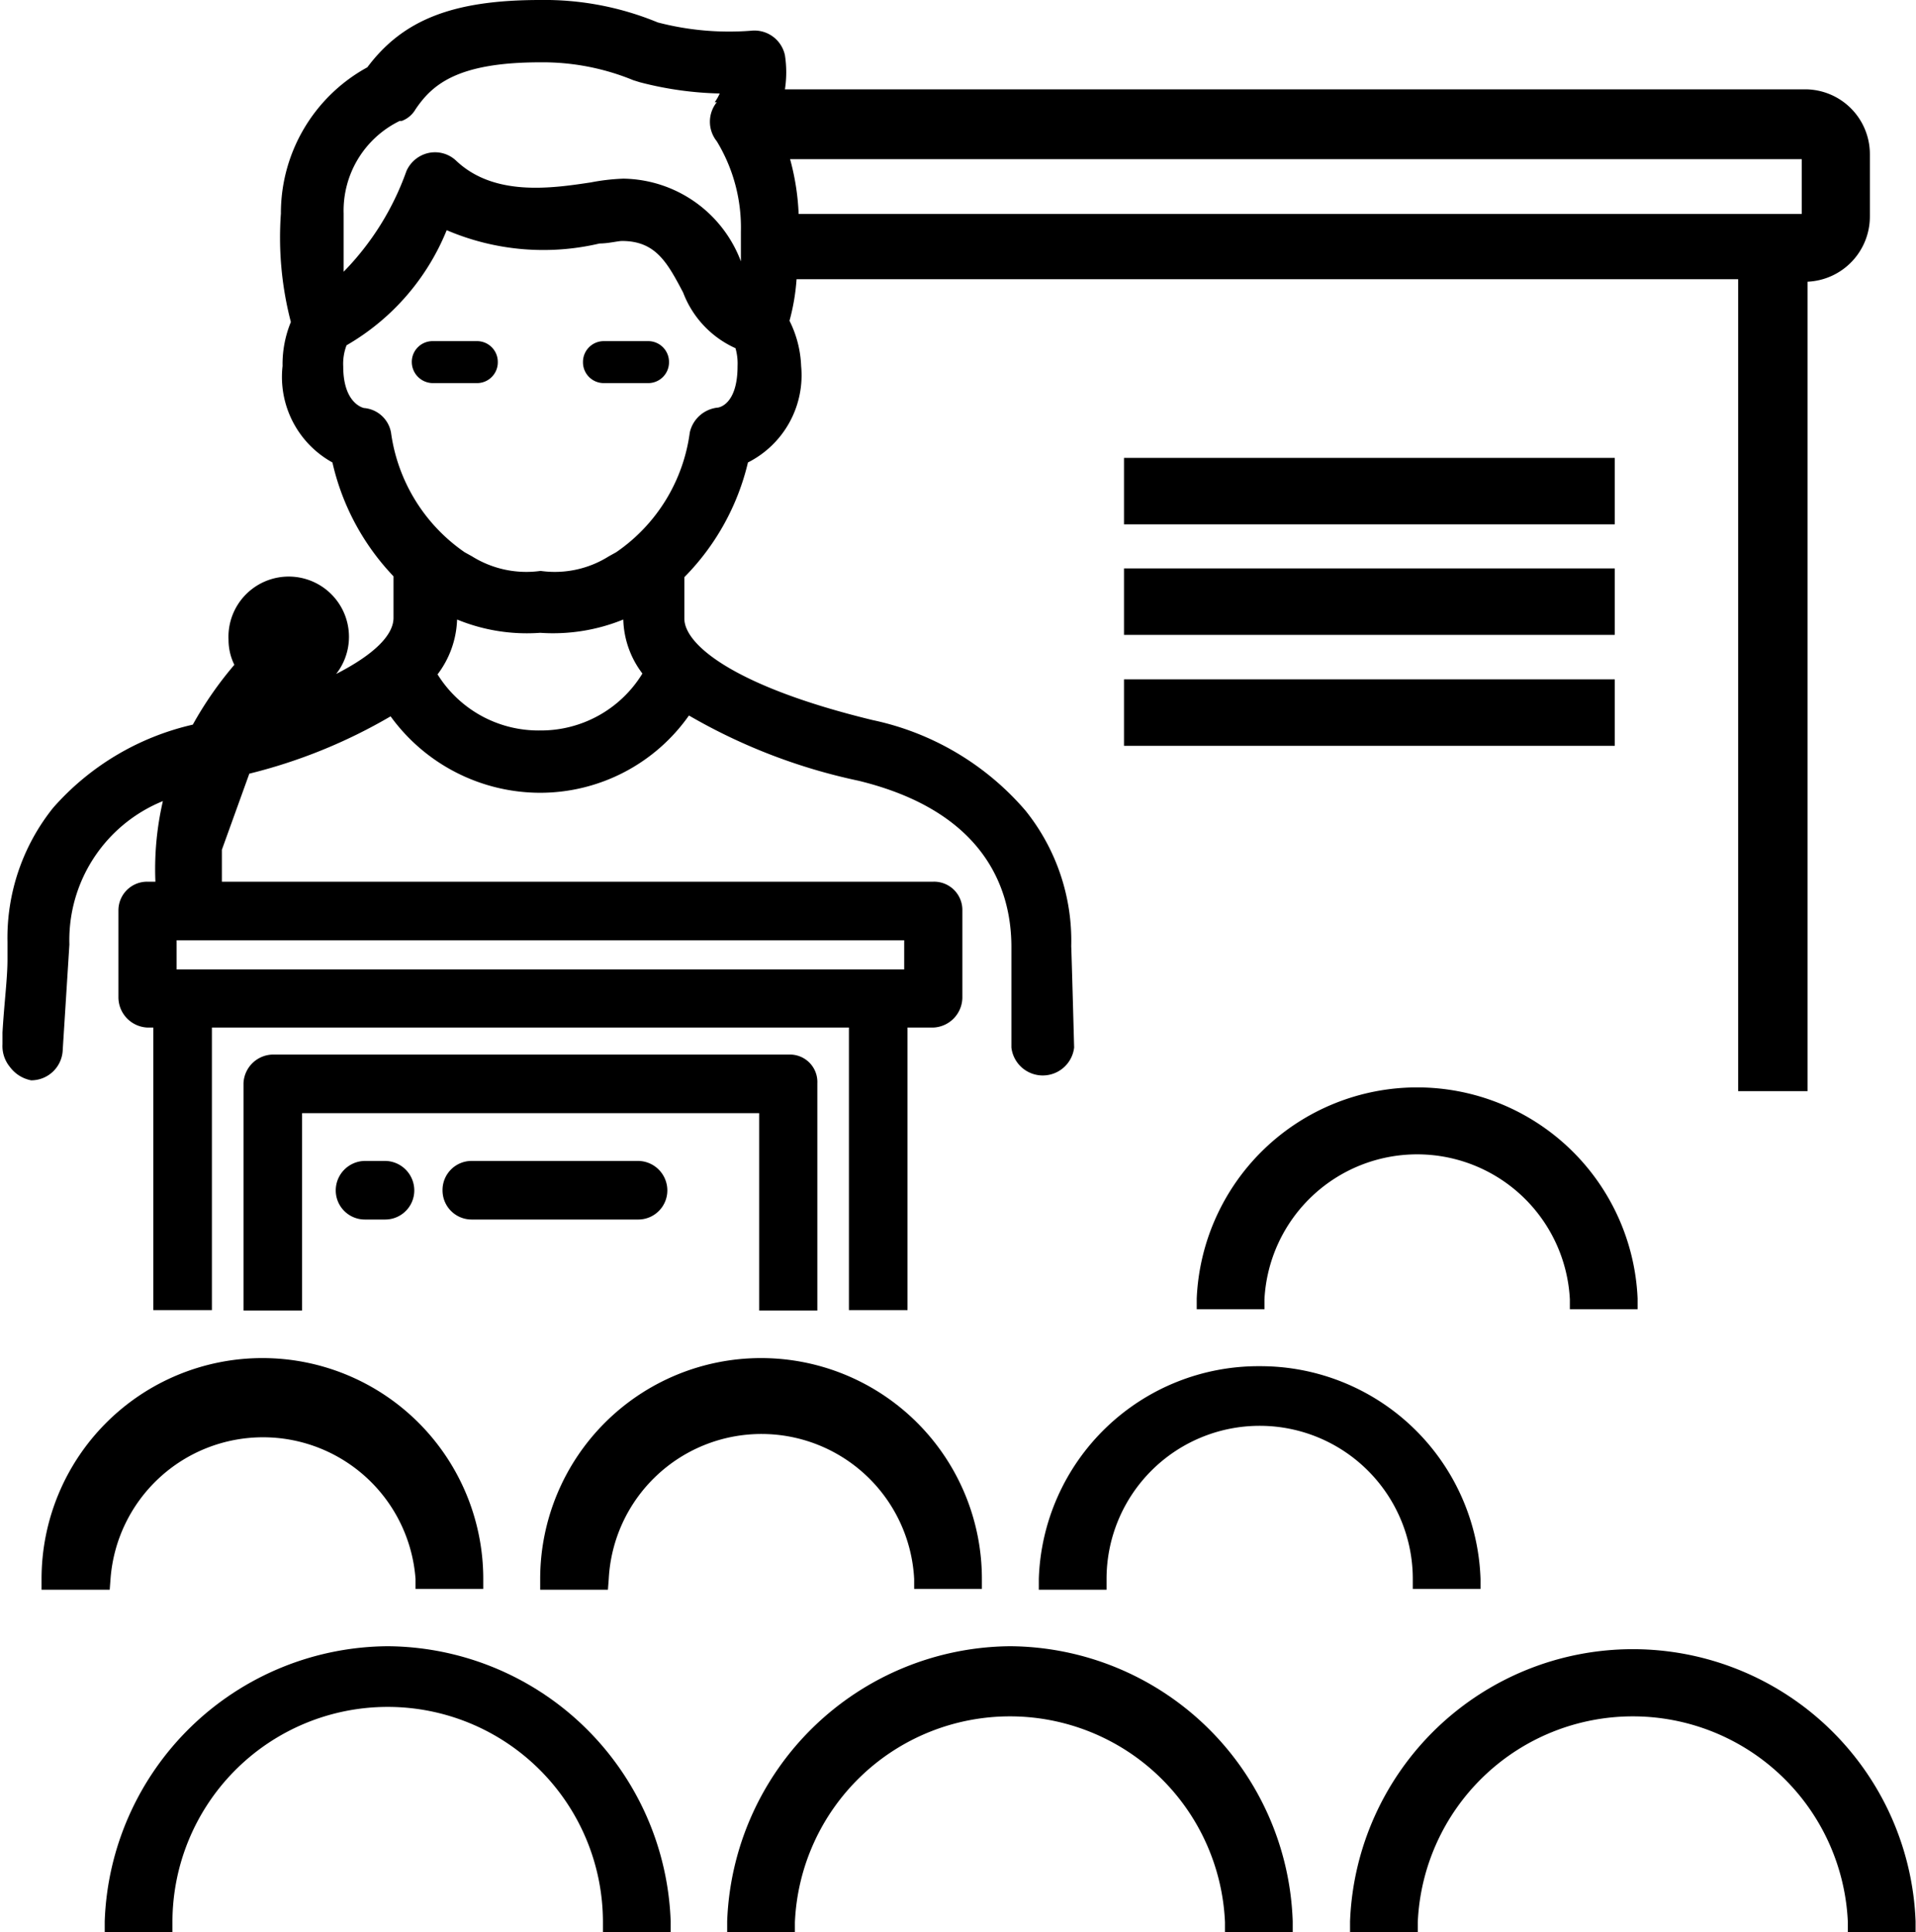
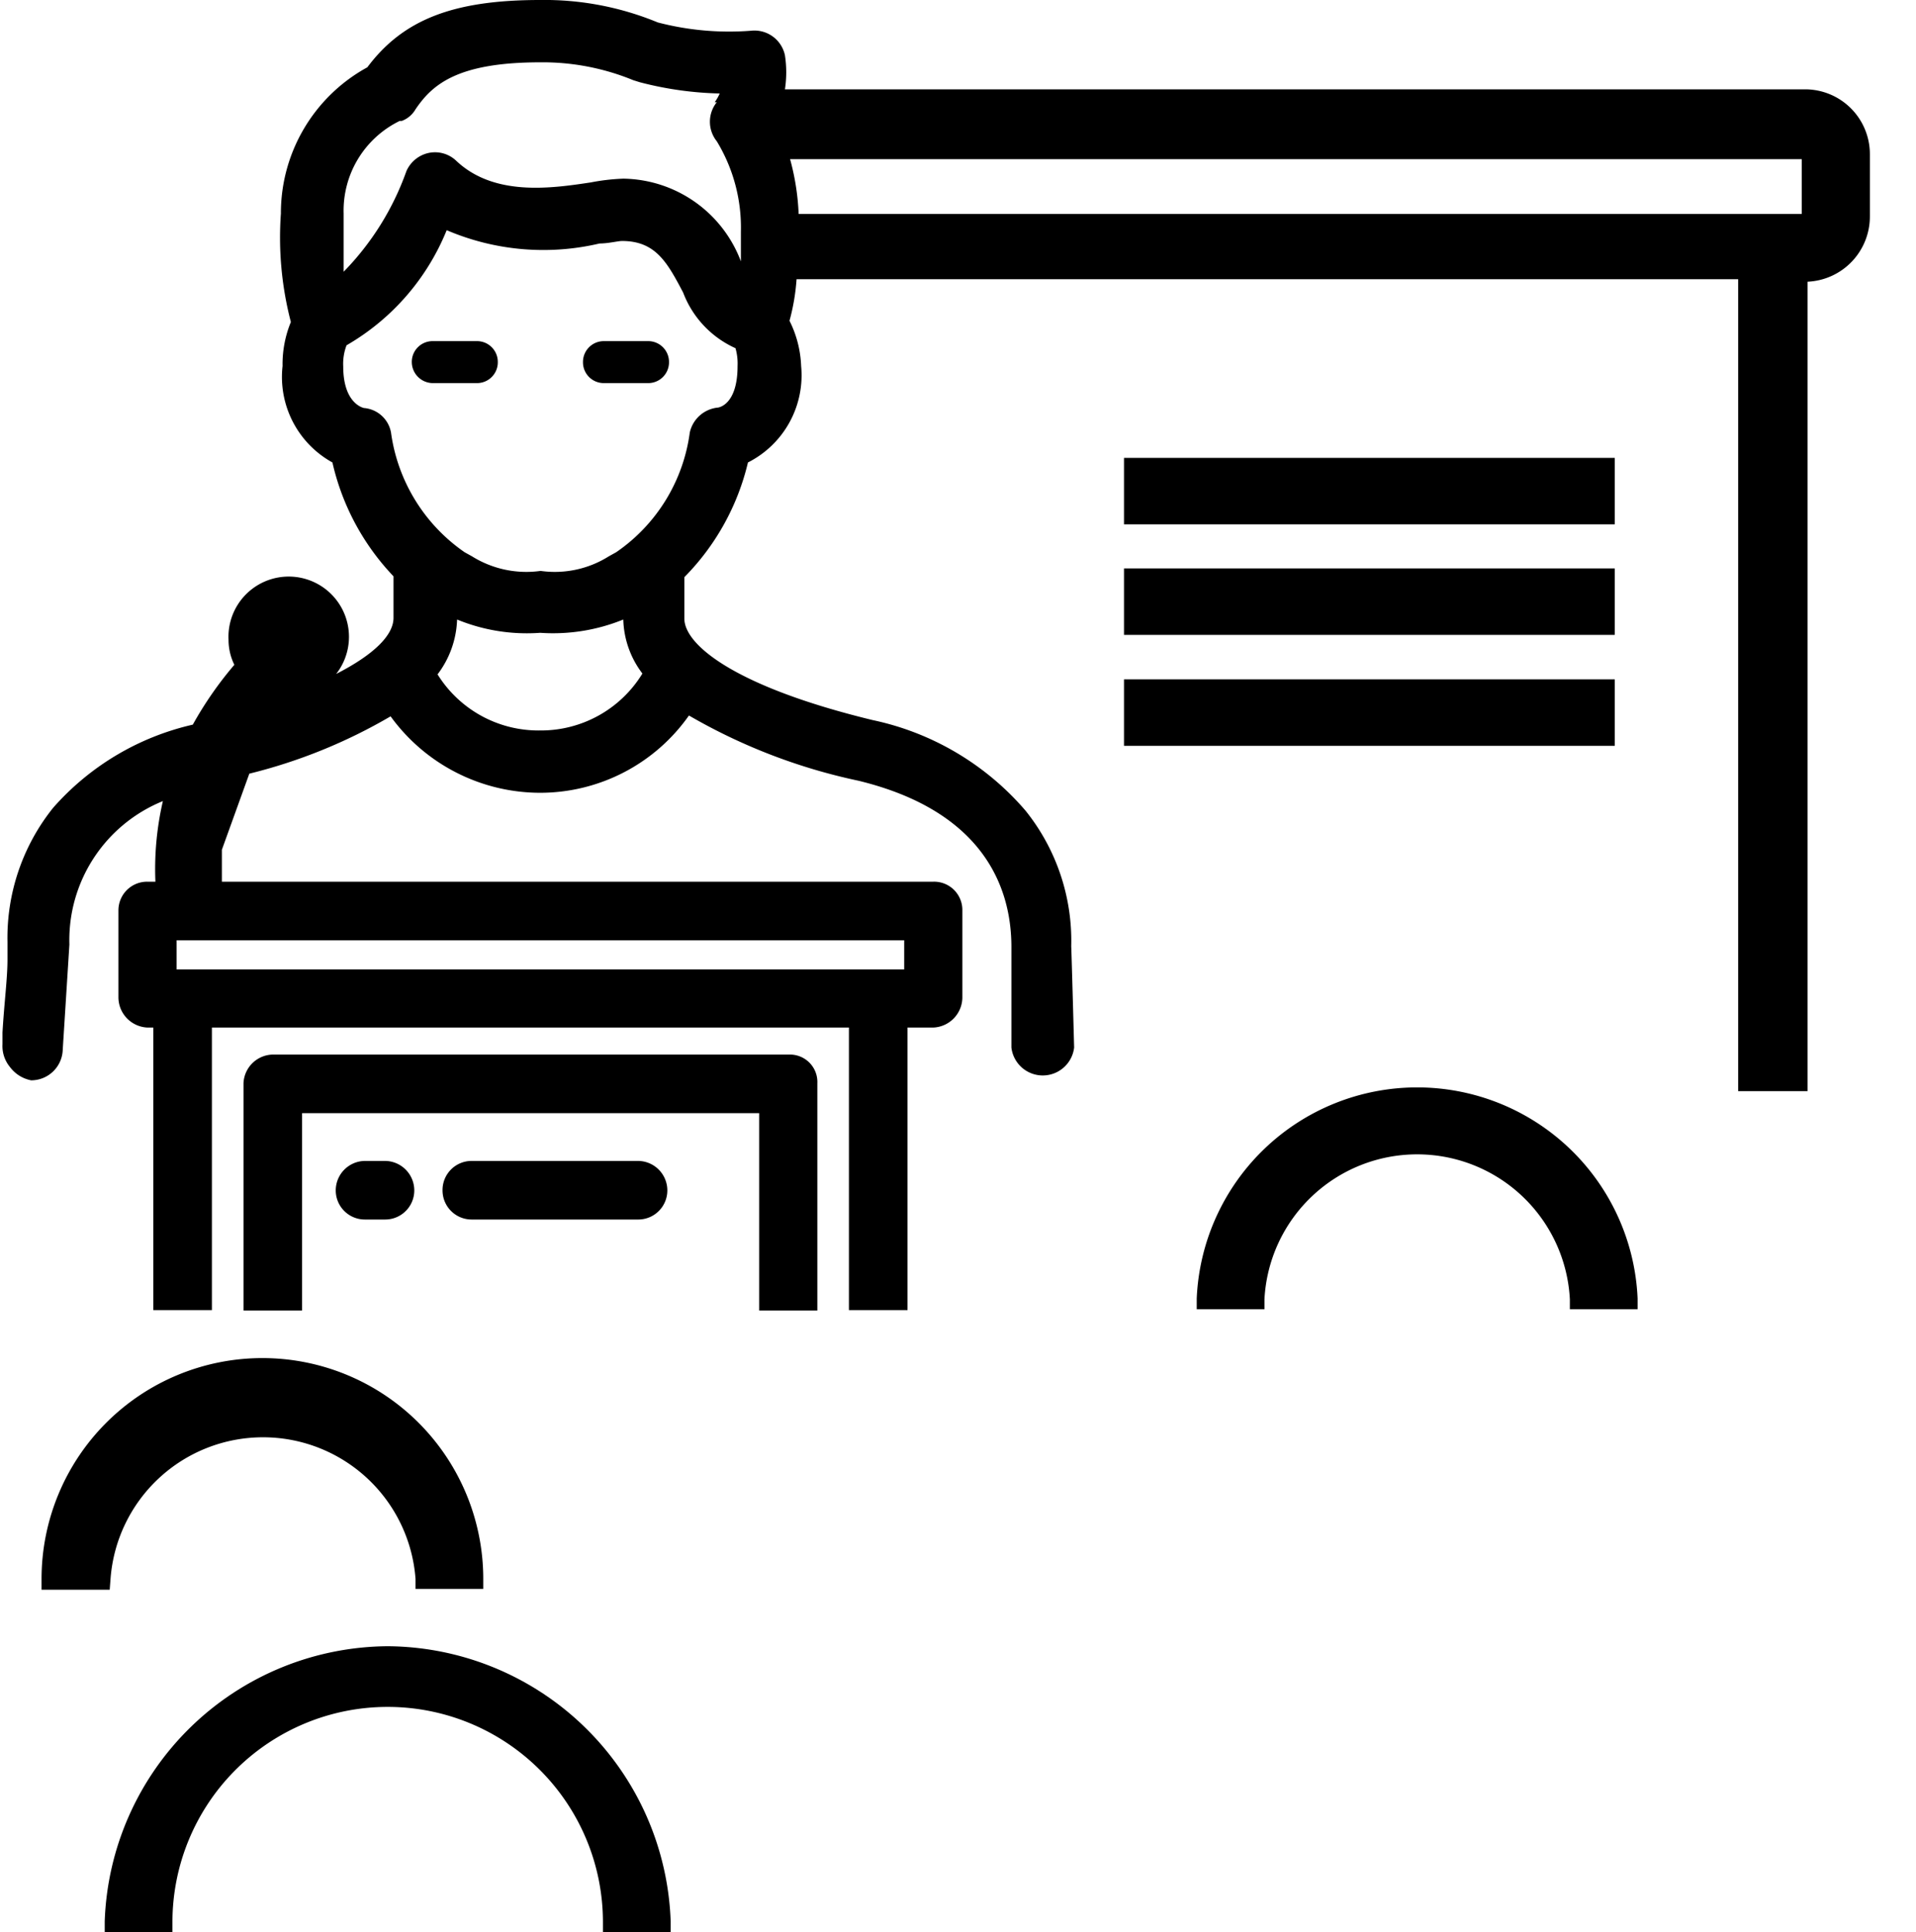
<svg xmlns="http://www.w3.org/2000/svg" viewBox="0 0 46.11 46.5">
  <defs>
    <style>.cls-1{fill:currentColor;}</style>
  </defs>
  <g id="Ebene_2" data-name="Ebene 2">
    <g id="Ebene_1-2" data-name="Ebene 1">
-       <path class="cls-1" d="M24.31,39.62a6.87,6.87,0,0,0-6.81,6.62v.26h1.63v-.24a5.18,5.18,0,0,1,10.35,0v.24h1.63v-.26A6.85,6.85,0,0,0,24.31,39.62Z" />
      <path class="cls-1" d="M9.33,39.62a6.86,6.86,0,0,0-6.81,6.62v.26H4.15v-.24a5.18,5.18,0,0,1,10.36,0v.24h1.63v-.26A6.86,6.86,0,0,0,9.33,39.62Z" />
      <path class="cls-1" d="M2.66,38A3.68,3.68,0,0,1,10,38v.24h1.63V38A5.31,5.31,0,0,0,1,38v.26H2.64Z" />
-       <path class="cls-1" d="M14.65,38A3.68,3.68,0,0,1,22,38v.24h1.63V38A5.31,5.31,0,0,0,13,38v.26h1.63Z" />
-       <path class="cls-1" d="M30.32,32.88A5.29,5.29,0,0,0,25,38v.26h1.63V38A3.68,3.68,0,0,1,34,38v.24h1.63V38A5.3,5.3,0,0,0,30.32,32.88Z" />
      <path class="cls-1" d="M37.78,31.27v.24h1.63v-.26a5.31,5.31,0,0,0-10.61,0v.26h1.63v-.24a3.68,3.68,0,0,1,7.35,0Z" />
      <path class="cls-1" d="M1.51,25.26l.16-2.53a3.61,3.61,0,0,1,2.25-3.45,7.27,7.27,0,0,0-.18,1.94H3.55a.69.69,0,0,0-.7.68V24a.73.73,0,0,0,.7.73h.14v6.8H5.1v-6.8H20.43v6.8h1.41v-6.8h.62a.73.73,0,0,0,.7-.73V21.9a.68.68,0,0,0-.7-.68H5.34c0-.31,0-.57,0-.77L6,18.62A12.78,12.78,0,0,0,9.4,17.24,4.45,4.45,0,0,0,13,19.08a4.38,4.38,0,0,0,3.58-1.86,13.83,13.83,0,0,0,4.08,1.57c3,.73,3.68,2.56,3.68,4,0,.55,0,2.37,0,2.42a.76.76,0,0,0,1.51,0s-.06-2.23-.07-2.44a5,5,0,0,0-1.1-3.26A6.66,6.66,0,0,0,21,17.33c-3.34-.81-4.53-1.82-4.53-2.44v-1A5.84,5.84,0,0,0,18,11.13a2.35,2.35,0,0,0,1.28-2.32A2.65,2.65,0,0,0,19,7.72a5.12,5.12,0,0,0,.17-1l22.66,0V26.26H43.5V6.78A1.57,1.57,0,0,0,45,5.21V3.71a1.56,1.56,0,0,0-1.56-1.56H18.89a2.7,2.7,0,0,0,0-.82.75.75,0,0,0-.82-.59,6.81,6.81,0,0,1-2.24-.2A7.13,7.13,0,0,0,13,0c-2.09,0-3.3.47-4.16,1.62A4,4,0,0,0,6.76,5.14,8.06,8.06,0,0,0,7,7.75a2.67,2.67,0,0,0-.2,1.06A2.35,2.35,0,0,0,8,11.13a5.84,5.84,0,0,0,1.47,2.74v1c0,.43-.5.9-1.38,1.35A1.45,1.45,0,1,0,5.5,15.4a1.36,1.36,0,0,0,.14.6,8.76,8.76,0,0,0-1,1.44,6.36,6.36,0,0,0-3.36,2,5,5,0,0,0-1.1,3.23l0,.43c0,.45-.08,1.05-.12,1.75l0,.28a.79.79,0,0,0,.18.55A.83.83,0,0,0,.75,26,.76.76,0,0,0,1.51,25.26Zm2.74-1.93v-.7H21.76v.7Zm13-20.87a.75.75,0,0,0,0,.94,4,4,0,0,1,.58,2.18c0,.23,0,.48,0,.71A3.07,3.07,0,0,0,15,4.3a5,5,0,0,0-.78.09c-.93.14-2.32.35-3.24-.52a.74.74,0,0,0-.66-.19.76.76,0,0,0-.54.44A6.63,6.63,0,0,1,8.27,6.54c0-.31,0-.74,0-1.4A2.4,2.4,0,0,1,9.62,2.91l.05,0A.64.64,0,0,0,10,2.63c.4-.59,1-1.13,3-1.13a5.73,5.73,0,0,1,2.24.43l.16.05a8.3,8.3,0,0,0,1.92.27A1.07,1.07,0,0,1,17.2,2.46ZM8.34,8.31a5.65,5.65,0,0,0,2.41-2.77,5.91,5.91,0,0,0,3.68.32c.21,0,.44-.06.54-.06.81,0,1.09.52,1.47,1.24A2.4,2.4,0,0,0,17.7,8.38a1.34,1.34,0,0,1,.05.43c0,.94-.46,1-.48,1a.77.77,0,0,0-.67.6,4.16,4.16,0,0,1-1.77,2.88l-.18.1a2.44,2.44,0,0,1-1.64.35,2.47,2.47,0,0,1-1.65-.35l-.18-.1a4.19,4.19,0,0,1-1.77-2.88.72.72,0,0,0-.65-.59s-.5-.09-.5-1A1.25,1.25,0,0,1,8.34,8.31ZM13,17.83v-.25a2.86,2.86,0,0,1-2.47-1.35A2.3,2.3,0,0,0,11,14.91a4.41,4.41,0,0,0,2,.32,4.48,4.48,0,0,0,2-.32,2.24,2.24,0,0,0,.46,1.3A2.86,2.86,0,0,1,13,17.58Zm6-14H43.36V5.15l-24.14,0A5.88,5.88,0,0,0,19,3.78Z" />
      <path class="cls-1" d="M10.41,9.22h1.07a.5.5,0,0,0,.5-.51.5.5,0,0,0-.5-.5H10.41a.5.5,0,0,0-.5.5A.51.51,0,0,0,10.41,9.22Z" />
      <path class="cls-1" d="M14.53,9.22H15.6a.5.5,0,0,0,.5-.51.5.5,0,0,0-.5-.5H14.53a.5.5,0,0,0-.5.5A.5.5,0,0,0,14.53,9.22Z" />
      <rect class="cls-1" x="27.05" y="11.02" width="11.81" height="1.6" />
      <rect class="cls-1" x="27.05" y="13.68" width="11.81" height="1.6" />
      <rect class="cls-1" x="27.05" y="16.35" width="11.81" height="1.6" />
      <path class="cls-1" d="M8.78,27.94a.71.71,0,0,0-.7.71.7.7,0,0,0,.7.7h.49a.7.7,0,0,0,.7-.7.71.71,0,0,0-.7-.71Z" />
      <path class="cls-1" d="M11.35,29.35h4a.7.7,0,0,0,.71-.7.71.71,0,0,0-.71-.71h-4a.7.7,0,0,0-.7.71A.7.7,0,0,0,11.35,29.35Z" />
      <path class="cls-1" d="M18.27,31.54h1.4V26.07a.66.66,0,0,0-.67-.69H6.59a.72.72,0,0,0-.73.69v5.47H7.27V26.79h11Z" />
-       <path class="cls-1" d="M46.1,46.24a6.81,6.81,0,0,0-13.61,0v.26h1.63v-.24a5.18,5.18,0,0,1,10.35,0v.24h1.63Z" />
    </g>
  </g>
</svg>